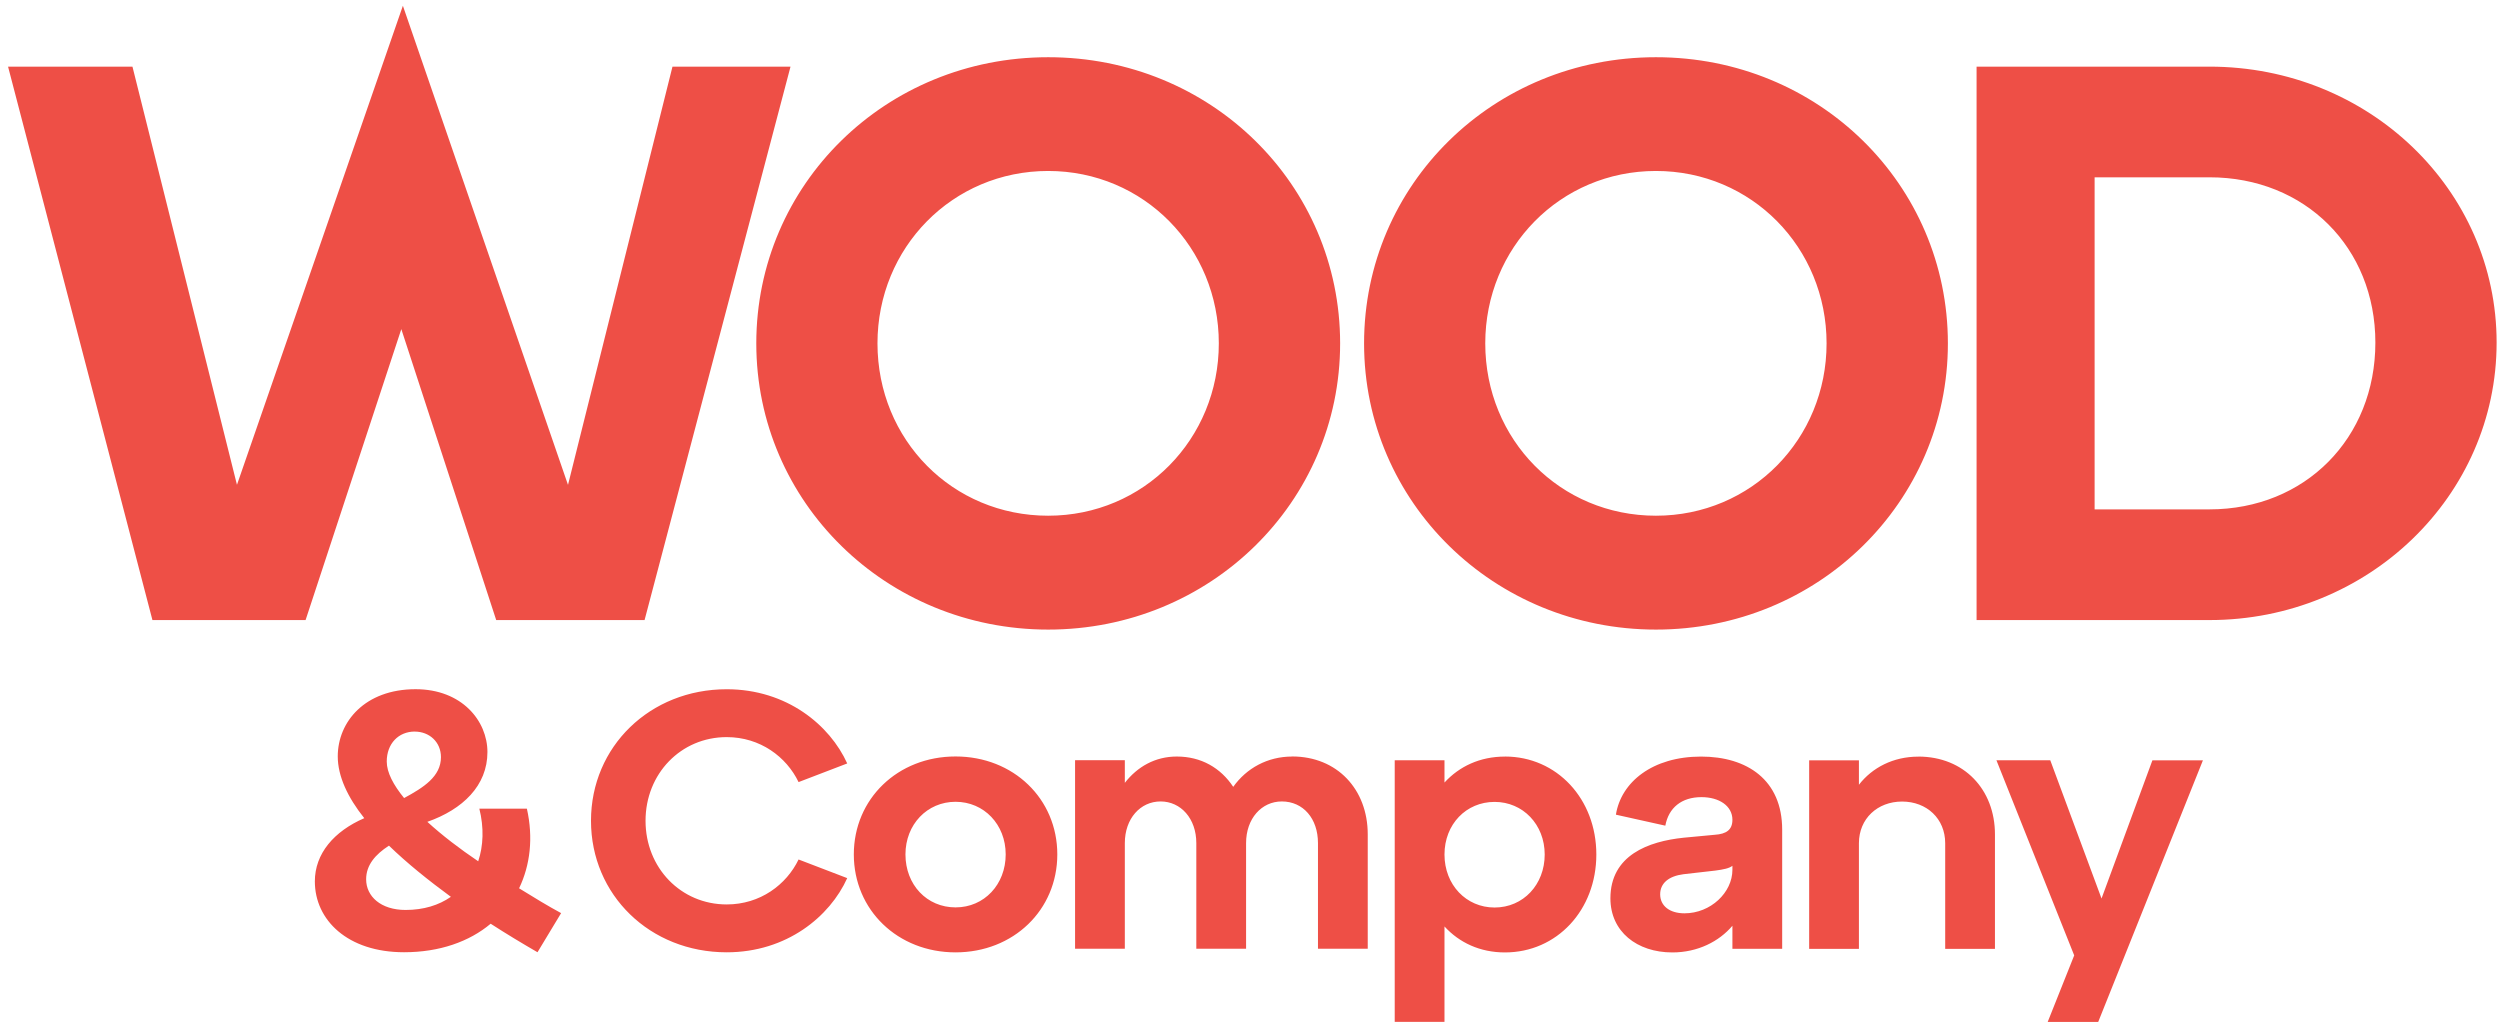
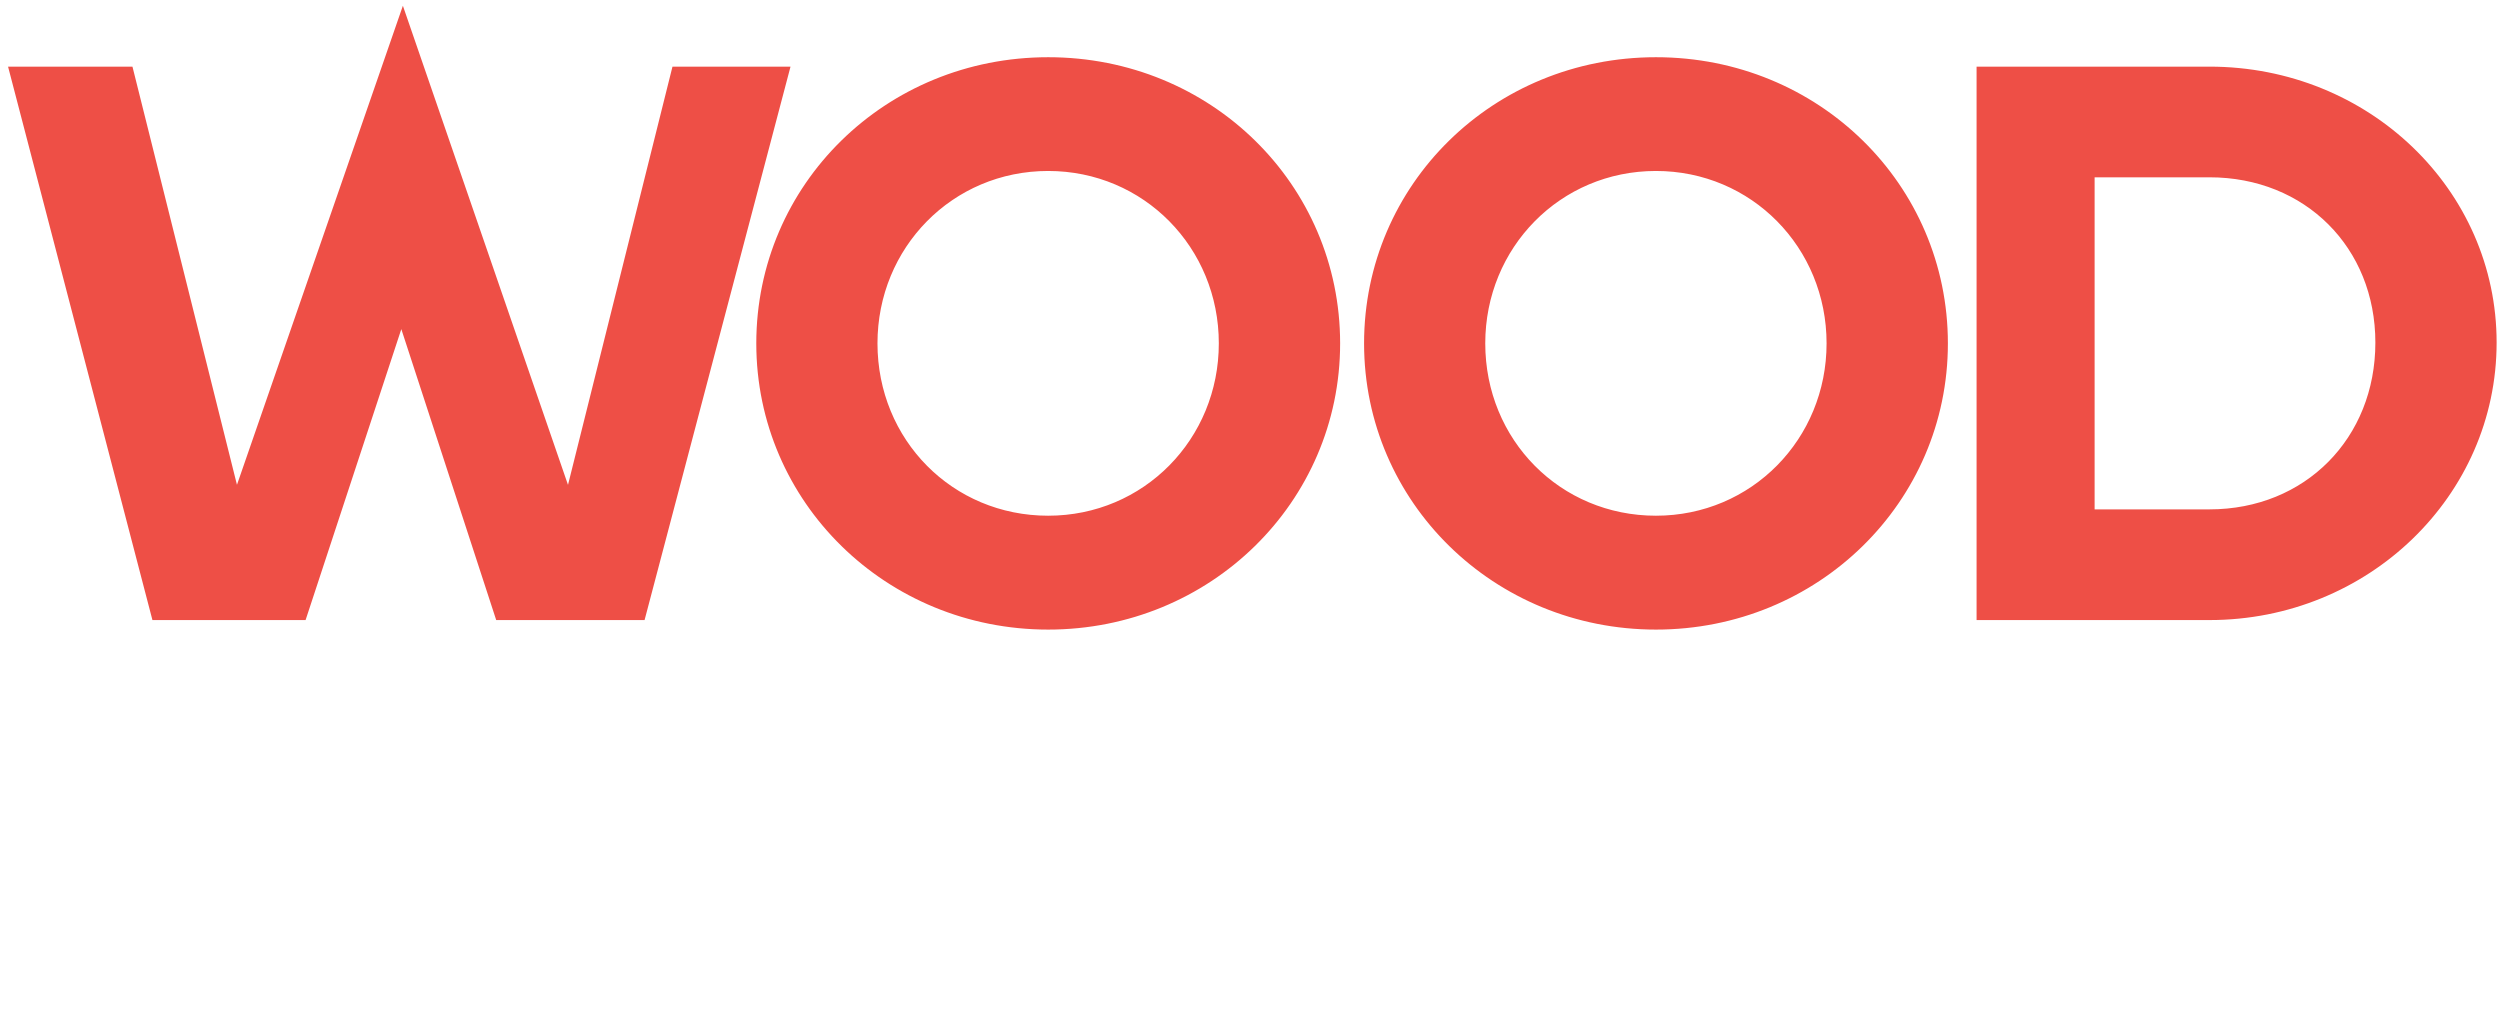
<svg xmlns="http://www.w3.org/2000/svg" width="116" height="48" viewBox="0 0 116 48" fill="none">
  <g clip-path="url(#clip0_692_985)">
    <path d="M7.073 28.771H14.179L18.621 15.271L23.024 28.771H29.908L36.68 3.092H31.203L26.355 22.498L18.694 0.267L10.995 22.495L6.146 3.092H0.374L7.073 28.771ZM110.217 15.896C110.217 20.333 106.959 23.635 102.52 23.635H97.19V8.227H102.52C106.962 8.227 110.217 11.491 110.217 15.893M68.916 15.931C68.916 11.491 72.396 7.933 76.835 7.933C81.274 7.933 84.753 11.491 84.753 15.931C84.753 20.371 81.274 23.929 76.835 23.929C72.396 23.929 68.916 20.409 68.916 15.931ZM40.715 15.931C40.715 11.491 44.195 7.933 48.634 7.933C53.073 7.933 56.553 11.491 56.553 15.931C56.553 20.371 53.073 23.929 48.634 23.929C44.195 23.929 40.715 20.409 40.715 15.931ZM115.843 15.893C115.843 8.815 109.921 3.092 102.52 3.092H91.713V28.771H102.52C109.886 28.771 115.843 23.01 115.843 15.896M90.382 15.934C90.382 8.561 84.388 2.655 76.837 2.655C69.287 2.655 63.293 8.561 63.293 15.934C63.293 23.306 69.325 29.213 76.837 29.213C84.35 29.213 90.382 23.306 90.382 15.934ZM62.182 15.934C62.182 8.561 56.187 2.655 48.637 2.655C41.087 2.655 35.092 8.561 35.092 15.934C35.092 23.306 41.125 29.213 48.637 29.213C56.149 29.213 62.182 23.306 62.182 15.934Z" fill="#EE4F46" />
-     <path d="M97.509 41.686L95.132 35.275H92.634L96.243 44.33L95.013 47.417H97.357L102.216 35.278H99.872L97.512 41.688L97.509 41.686ZM89.008 35.108C87.845 35.108 86.87 35.618 86.254 36.413V35.278H83.945V44.026H86.254V39.125C86.254 37.99 87.111 37.192 88.257 37.192C89.403 37.192 90.257 37.987 90.257 39.125V44.026H92.566V38.718C92.566 36.631 91.13 35.105 89.008 35.105M78.162 42.378C77.46 42.378 77.032 42.023 77.032 41.497C77.032 40.971 77.441 40.651 78.111 40.564L79.599 40.394C79.975 40.343 80.233 40.292 80.384 40.173V40.359C80.384 41.411 79.376 42.378 78.159 42.378M78.929 35.105C76.672 35.105 75.216 36.292 74.978 37.801L77.271 38.311C77.425 37.48 78.024 36.987 78.948 36.987C79.769 36.987 80.384 37.394 80.384 38.038C80.384 38.497 80.111 38.699 79.563 38.734L78.127 38.869C76.485 39.038 74.723 39.683 74.723 41.683C74.723 43.225 75.954 44.193 77.596 44.193C78.777 44.193 79.769 43.683 80.384 42.955V44.023H82.693V38.497C82.693 36.189 81.067 35.105 78.929 35.105ZM69.349 42.109C68.032 42.109 67.024 41.057 67.024 39.65C67.024 38.243 68.032 37.208 69.349 37.208C70.666 37.208 71.674 38.259 71.674 39.65C71.674 41.041 70.683 42.109 69.349 42.109ZM69.829 35.105C68.666 35.105 67.707 35.564 67.024 36.31V35.275H64.715V47.414H67.024V42.988C67.707 43.734 68.666 44.193 69.829 44.193C72.241 44.193 74.07 42.227 74.07 39.648C74.07 37.071 72.241 35.103 69.829 35.103M59.959 35.103C58.813 35.103 57.837 35.645 57.222 36.51C56.639 35.629 55.734 35.103 54.604 35.103C53.596 35.103 52.775 35.577 52.192 36.324V35.273H49.883V44.02H52.192V39.119C52.192 37.984 52.91 37.187 53.851 37.187C54.791 37.187 55.509 37.982 55.509 39.119V44.02H57.818V39.119C57.818 37.984 58.536 37.187 59.477 37.187C60.468 37.187 61.154 37.982 61.154 39.119V44.02H63.463V38.712C63.463 36.626 62.043 35.1 59.956 35.1M42.013 39.645C42.013 38.254 43.021 37.203 44.338 37.203C45.655 37.203 46.664 38.254 46.664 39.645C46.664 41.036 45.672 42.103 44.338 42.103C43.005 42.103 42.013 41.052 42.013 39.645ZM39.617 39.645C39.617 42.222 41.653 44.19 44.338 44.19C47.024 44.19 49.059 42.225 49.059 39.645C49.059 37.065 47.024 35.1 44.338 35.1C41.653 35.1 39.617 37.068 39.617 39.645ZM27.422 38.084C27.422 41.527 30.16 44.187 33.718 44.187C36.506 44.187 38.506 42.527 39.311 40.745L37.054 39.88C36.49 41.049 35.276 41.966 33.718 41.966C31.596 41.966 29.953 40.27 29.953 38.084C29.953 35.898 31.596 34.202 33.718 34.202C35.273 34.202 36.49 35.119 37.054 36.289L39.311 35.424C38.506 33.644 36.506 31.981 33.718 31.981C30.16 31.981 27.422 34.642 27.422 38.084ZM18.818 42.222C17.672 42.222 16.989 41.594 16.989 40.799C16.989 40.138 17.417 39.645 18.048 39.238C18.886 40.052 19.878 40.847 20.921 41.613C20.357 42.004 19.655 42.222 18.818 42.222ZM19.246 33.946C19.913 33.946 20.46 34.421 20.46 35.132C20.46 36.03 19.655 36.54 18.75 37.03C18.254 36.421 17.945 35.844 17.945 35.335C17.945 34.504 18.493 33.944 19.246 33.944M26.038 42.37C25.439 42.047 24.772 41.642 24.086 41.217C24.599 40.149 24.753 38.877 24.447 37.521H22.241C22.463 38.402 22.428 39.251 22.189 39.963C21.333 39.386 20.512 38.758 19.829 38.133C21.471 37.556 22.617 36.453 22.617 34.895C22.617 33.453 21.436 31.979 19.282 31.979C16.937 31.979 15.672 33.488 15.672 35.097C15.672 36.014 16.132 36.998 16.902 37.963C15.498 38.572 14.609 39.607 14.609 40.896C14.609 42.694 16.132 44.184 18.748 44.184C20.39 44.184 21.775 43.694 22.767 42.861C23.501 43.335 24.238 43.778 24.94 44.184L26.035 42.37H26.038Z" fill="#EE4F46" />
  </g>
  <defs>
    <clipPath id="clip0_692_985">
      <rect width="116" height="47.455" fill="white" />
    </clipPath>
  </defs>
</svg>